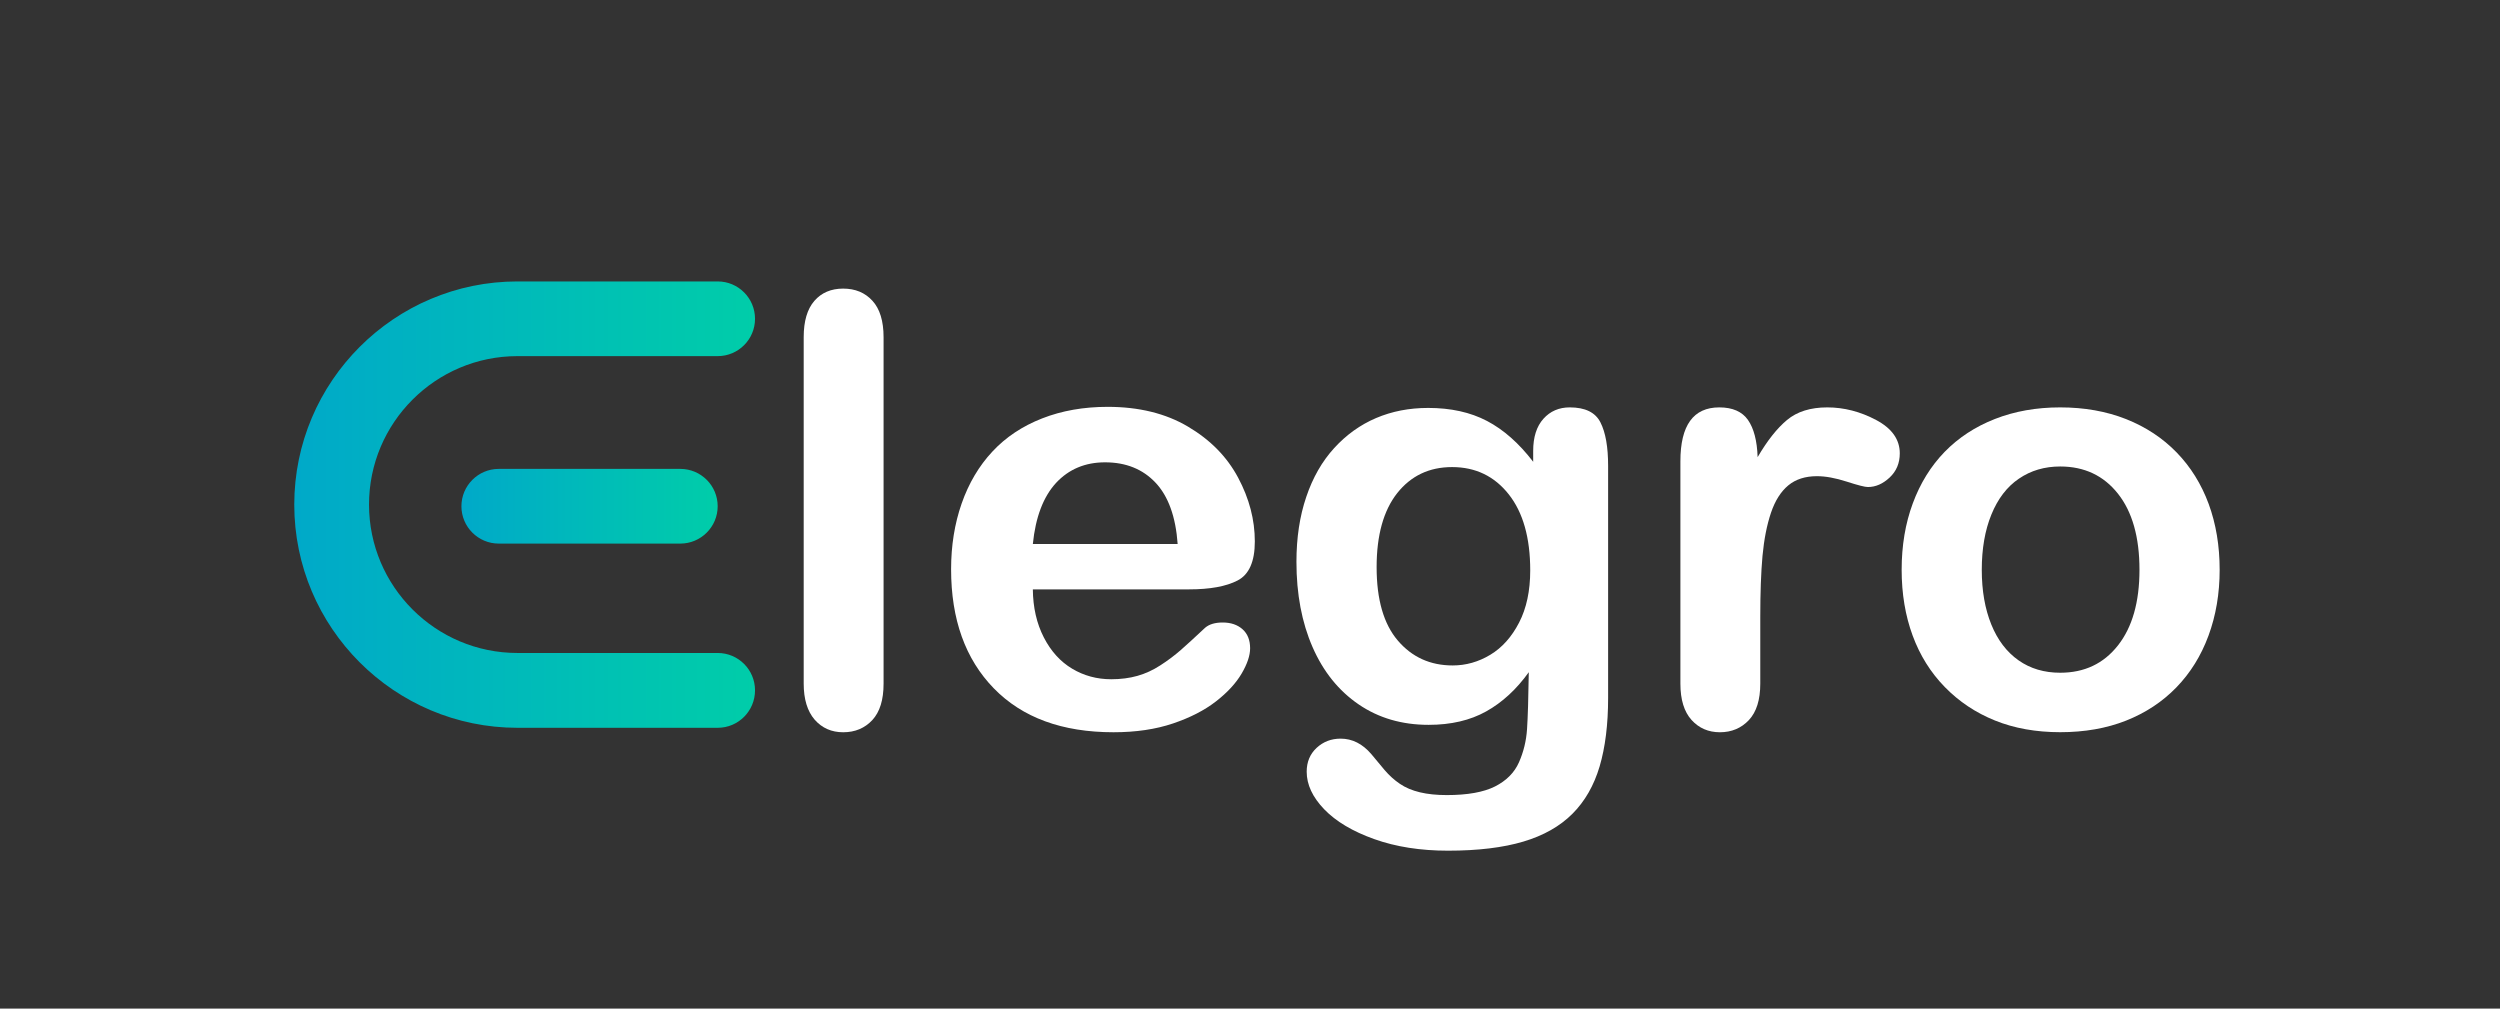
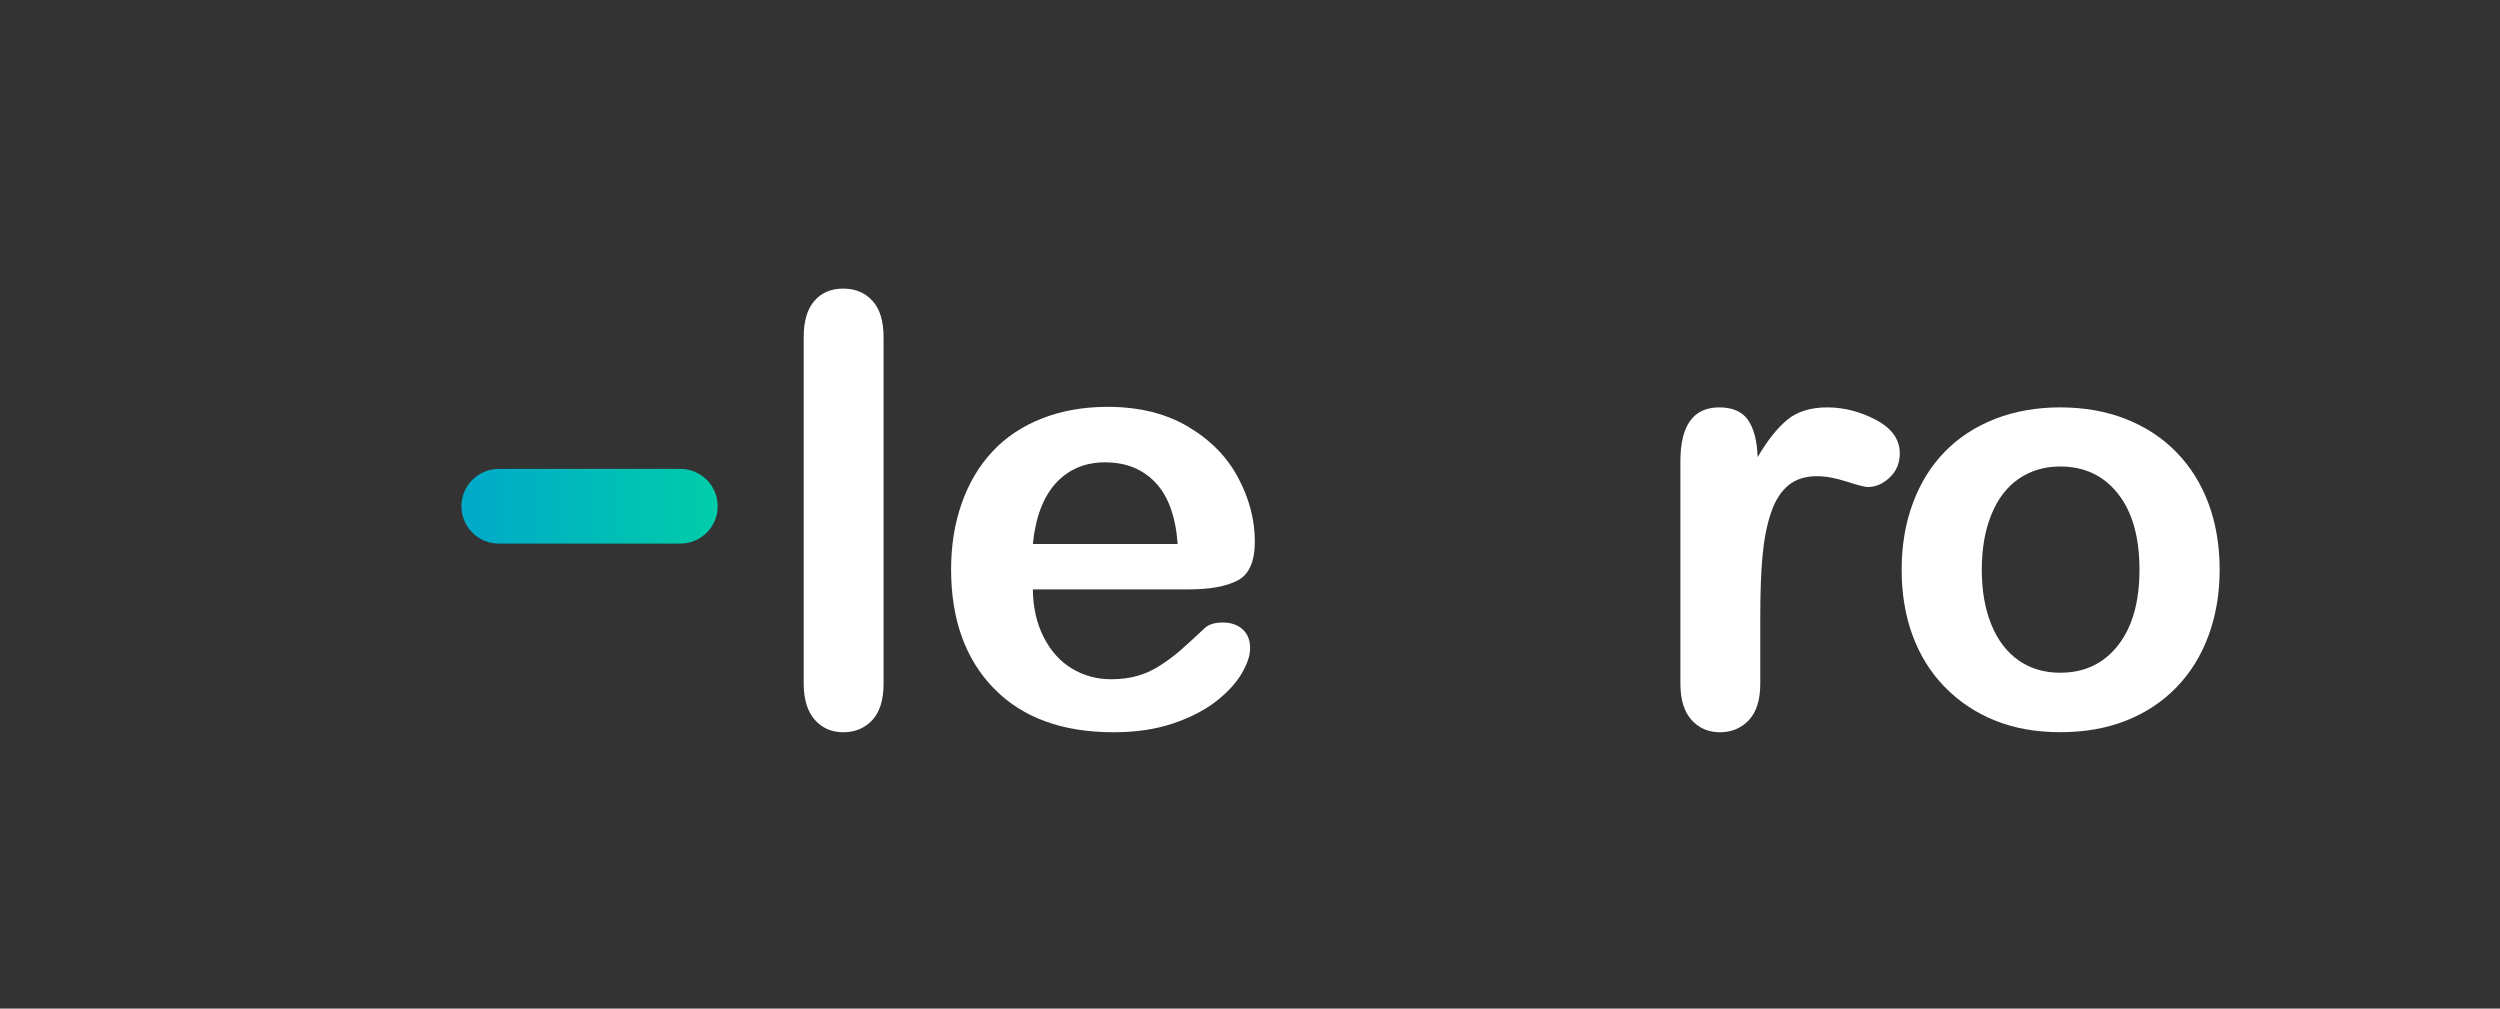
<svg xmlns="http://www.w3.org/2000/svg" version="1.1" id="Слой_1" x="0px" y="0px" viewBox="0 0 4150.2 1674.4" style="enable-background:new 0 0 4150.2 1674.4;" xml:space="preserve">
  <rect x="0" y="0" width="4150.2" height="1674.4" fill="#333333" stroke="none" />
  <style type="text/css">
	.st0{display:none;fill:#001330;}
	.st1{fill:url(#SVGID_1_);}
	.st2{fill:url(#SVGID_2_);}
	.st3{enable-background:new    ;}
	.st4{fill:#FFFFFF;}
</style>
  <g id="Слой_1_1_">
    <title>logo</title>
  </g>
  <rect class="st0" width="4150.2" height="1674.4" />
  <linearGradient id="SVGID_1_" gradientUnits="userSpaceOnUse" x1="488.5" y1="241.311" x2="1253.4" y2="241.311" gradientTransform="matrix(1 0 0 1 0 596.389)">
    <stop offset="0" style="stop-color:#00A9C9" />
    <stop offset="1" style="stop-color:#00CDA9" />
  </linearGradient>
-   <path class="st1" d="M1191.4,1208.2H859c-204.3,0-370.5-166.2-370.5-370.5S654.7,467.2,859,467.2h332.4c34.3,0,62,27.8,62,62  c0,34.3-27.8,62-62,62H859c-135.9,0-246.4,110.5-246.4,246.4S723.1,1084,859,1084h332.4c34.3,0,62,27.8,62,62  C1253.4,1180.4,1225.7,1208.2,1191.4,1208.2z" />
  <linearGradient id="SVGID_2_" gradientUnits="userSpaceOnUse" x1="766" y1="244.011" x2="1191.4" y2="244.011" gradientTransform="matrix(1 0 0 1 0 596.389)">
    <stop offset="0" style="stop-color:#00A9C9" />
    <stop offset="1" style="stop-color:#00CDA9" />
  </linearGradient>
  <path class="st2" d="M1129.4,902.4H828c-34.3,0-62-27.8-62-62s27.8-62,62-62l0,0h301.4c34.3,0,62,27.8,62,62  S1163.6,902.4,1129.4,902.4z" />
  <g class="st3">
    <path class="st4" d="M1334.2,1134.8V559.7c0-26.5,5.9-46.6,17.7-60.2c11.8-13.6,27.8-20.4,47.8-20.4c20.1,0,36.3,6.7,48.6,20.2   c12.3,13.4,18.5,33.6,18.5,60.5v575.1c0,26.9-6.2,47-18.7,60.5c-12.5,13.4-28.6,20.2-48.3,20.2c-19.4,0-35.2-7-47.4-20.9   C1340.3,1180.7,1334.2,1160.7,1334.2,1134.8z" />
    <path class="st4" d="M1974,978.4h-259.4c0.3,30.1,6.4,56.7,18.2,79.7c11.8,23,27.5,40.3,47.1,52c19.6,11.7,41.2,17.5,64.8,17.5   c15.9,0,30.4-1.9,43.5-5.6c13.1-3.7,25.8-9.5,38.1-17.5c12.3-7.9,23.6-16.4,34-25.5c10.4-9.1,23.8-21.4,40.3-36.9   c6.8-5.8,16.5-8.7,29.1-8.7c13.6,0,24.6,3.7,33,11.2c8.4,7.5,12.6,18,12.6,31.6c0,12-4.7,26-14.1,42c-9.4,16-23.6,31.4-42.5,46.1   c-18.9,14.7-42.7,27-71.4,36.7s-61.6,14.6-98.8,14.6c-85.2,0-151.4-24.3-198.7-72.9c-47.3-48.6-70.9-114.5-70.9-197.7   c0-39.2,5.8-75.5,17.5-109.1c11.7-33.5,28.7-62.3,51-86.2c22.3-24,49.9-42.3,82.6-55.1c32.7-12.8,69-19.2,108.8-19.2   c51.8,0,96.3,10.9,133.3,32.8c37.1,21.9,64.8,50.1,83.3,84.8c18.5,34.7,27.7,69.9,27.7,105.9c0,33.4-9.6,55-28.7,64.8   C2035.5,973.5,2008.6,978.4,1974,978.4z M1714.6,903.1H1955c-3.2-45.3-15.5-79.3-36.7-101.8c-21.2-22.5-49.1-33.8-83.8-33.8   c-33,0-60.2,11.4-81.4,34.2C1732,824.7,1719.1,858.4,1714.6,903.1z" />
-     <path class="st4" d="M2669.6,773.4v385.2c0,44-4.7,81.9-14.1,113.7c-9.4,31.7-24.5,58-45.2,78.7c-20.7,20.7-47.8,36.1-81.4,46.1   c-33.5,10-75.2,15.1-125.1,15.1c-45.7,0-86.5-6.4-122.4-19.2c-35.9-12.8-63.6-29.3-83.1-49.5c-19.4-20.2-29.1-41-29.1-62.4   c0-16.2,5.5-29.4,16.5-39.6c11-10.2,24.3-15.3,39.8-15.3c19.4,0,36.4,8.6,51,25.7c7.1,8.7,14.5,17.6,22.1,26.5   c7.6,8.9,16,16.5,25.3,22.8c9.2,6.3,20.3,11,33.3,14.1c12.9,3.1,27.8,4.6,44.7,4.6c34.3,0,61-4.8,79.9-14.3   c18.9-9.6,32.2-22.9,39.8-40.1c7.6-17.2,12.1-35.5,13.4-55.1c1.3-19.6,2.3-51.1,2.9-94.5c-20.4,28.5-44,50.2-70.7,65.1   c-26.7,14.9-58.5,22.3-95.5,22.3c-44.4,0-83.1-11.3-116.3-34c-33.2-22.7-58.7-54.4-76.5-95.2c-17.8-40.8-26.7-87.9-26.7-141.4   c0-39.8,5.4-75.8,16.3-107.8c10.8-32.1,26.3-59.1,46.4-81.1c20.1-22,43.2-38.6,69.5-49.8s55-16.8,86.5-16.8   c37.6,0,70.1,7.2,97.6,21.6c27.5,14.4,53.1,37,76.7,67.8v-18c0-23,5.7-40.8,17-53.4c11.3-12.6,25.9-18.9,43.7-18.9   c25.6,0,42.6,8.3,51,25C2665.4,718,2669.6,742,2669.6,773.4z M2285.3,941.5c0,53.8,11.7,94.4,35.2,121.9   c23.5,27.5,53.8,41.3,91.1,41.3c22,0,42.8-5.9,62.4-17.7c19.6-11.8,35.5-29.6,47.8-53.4c12.3-23.8,18.5-52.7,18.5-86.7   c0-54.1-11.9-96.2-35.7-126.3c-23.8-30.1-55.1-45.2-94-45.2c-37.9,0-68.2,14.4-91.1,43.2C2296.8,847.4,2285.3,888.4,2285.3,941.5z" />
    <path class="st4" d="M2922.2,1024.1v110.8c0,26.9-6.3,47-18.9,60.5c-12.6,13.4-28.7,20.2-48.1,20.2c-19.1,0-34.8-6.8-47.1-20.4   c-12.3-13.6-18.5-33.7-18.5-60.2V765.7c0-59.6,21.5-89.4,64.6-89.4c22,0,37.9,7,47.6,20.9c9.7,13.9,15.1,34.5,16,61.7   c15.9-27.2,32.1-47.8,48.8-61.7c16.7-13.9,38.9-20.9,66.8-20.9c27.8,0,54.9,7,81.1,20.9c26.2,13.9,39.3,32.4,39.3,55.4   c0,16.2-5.6,29.6-16.8,40.1c-11.2,10.5-23.2,15.8-36.2,15.8c-4.9,0-16.6-3-35.2-9c-18.6-6-35.1-9-49.3-9   c-19.4,0-35.3,5.1-47.6,15.3c-12.3,10.2-21.9,25.3-28.7,45.4c-6.8,20.1-11.5,44-14.1,71.6C2923.4,950.5,2922.2,984.3,2922.2,1024.1   z" />
    <path class="st4" d="M3684.8,945.9c0,39.5-6.2,75.9-18.5,109.3c-12.3,33.4-30.1,62-53.4,86c-23.3,24-51.2,42.3-83.5,55.1   c-32.4,12.8-68.8,19.2-109.3,19.2c-40.2,0-76.3-6.5-108.3-19.4s-59.8-31.5-83.3-55.6c-23.5-24.1-41.3-52.6-53.4-85.5   c-12.1-32.9-18.2-69.2-18.2-109.1c0-40.1,6.1-76.9,18.5-110.3c12.3-33.3,29.9-61.8,52.9-85.5c23-23.6,50.8-41.8,83.5-54.6   c32.7-12.8,68.8-19.2,108.3-19.2c40.2,0,76.6,6.5,109.3,19.4c32.7,13,60.7,31.4,84,55.4c23.3,24,41,52.5,53.2,85.5   C3678.7,869.6,3684.8,906,3684.8,945.9z M3551.7,945.9c0-54.1-11.9-96.2-35.7-126.3s-55.8-45.2-95.9-45.2   c-25.9,0-48.7,6.7-68.5,20.2c-19.8,13.4-35,33.3-45.7,59.5s-16,56.8-16,91.8c0,34.7,5.3,64.9,15.8,90.8   c10.5,25.9,25.6,45.7,45.2,59.5c19.6,13.8,42.7,20.6,69.2,20.6c40.2,0,72.1-15.1,95.9-45.4   C3539.8,1041.2,3551.7,999.3,3551.7,945.9z" />
  </g>
</svg>